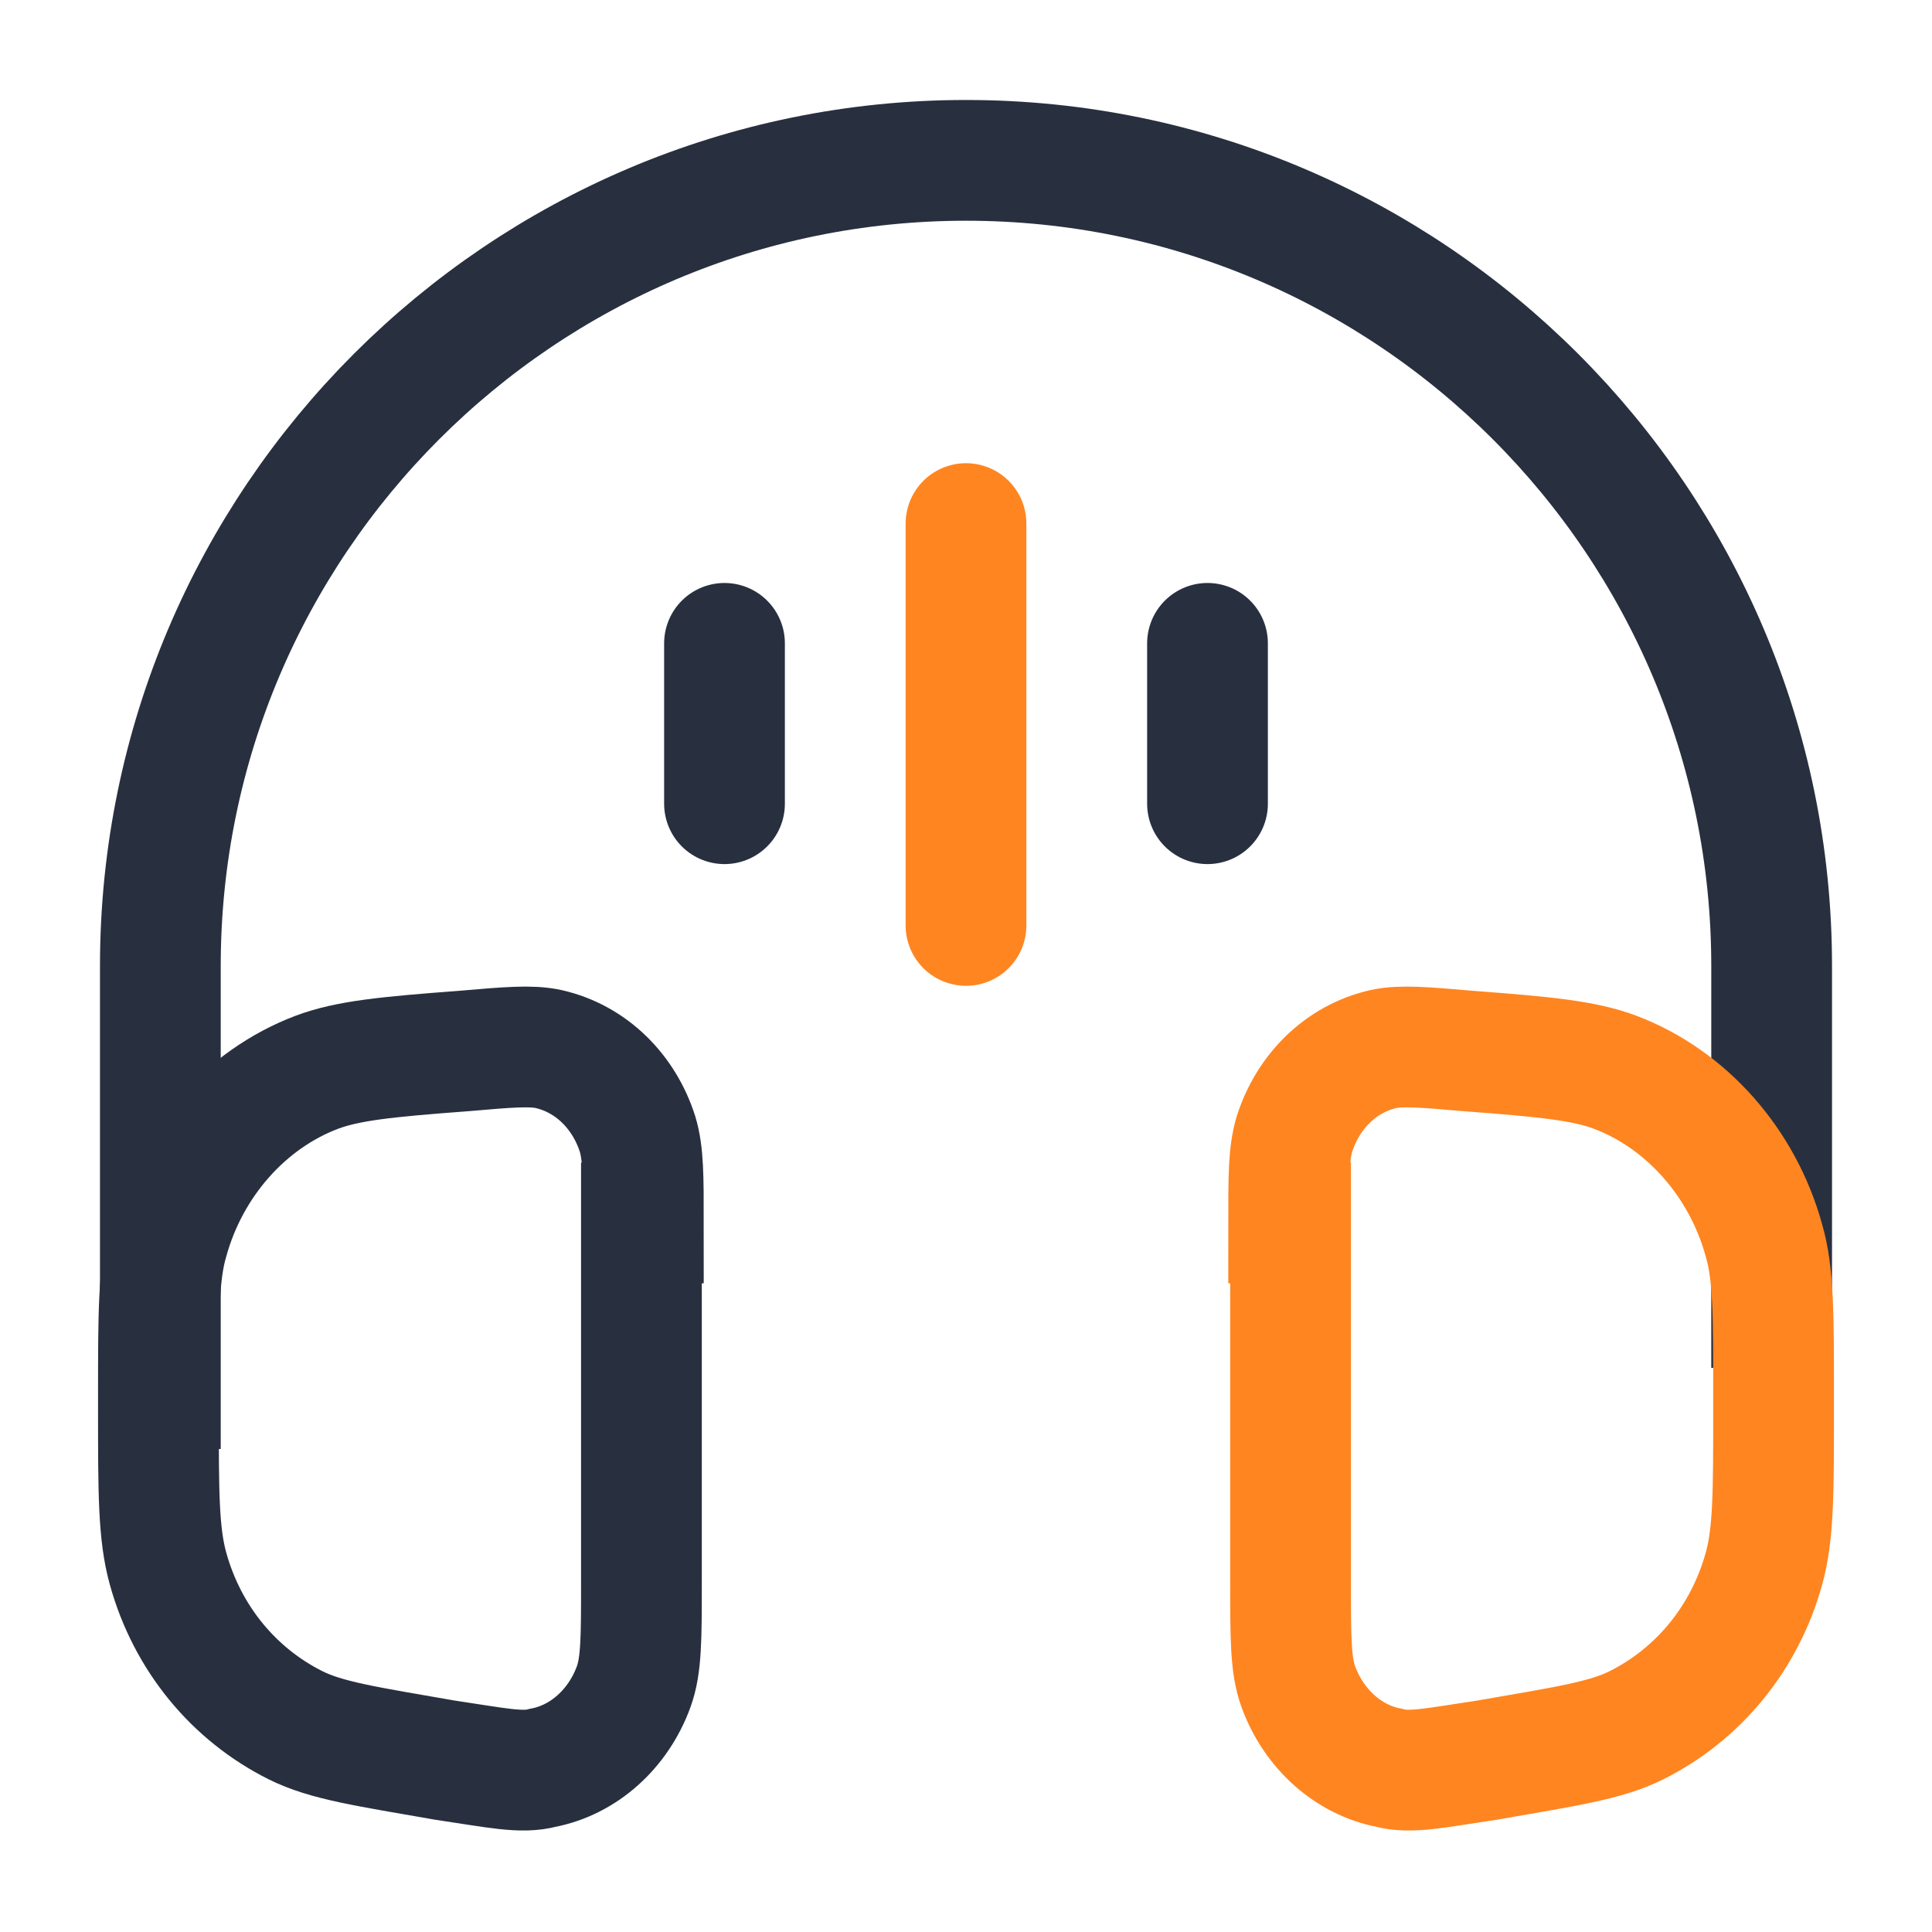
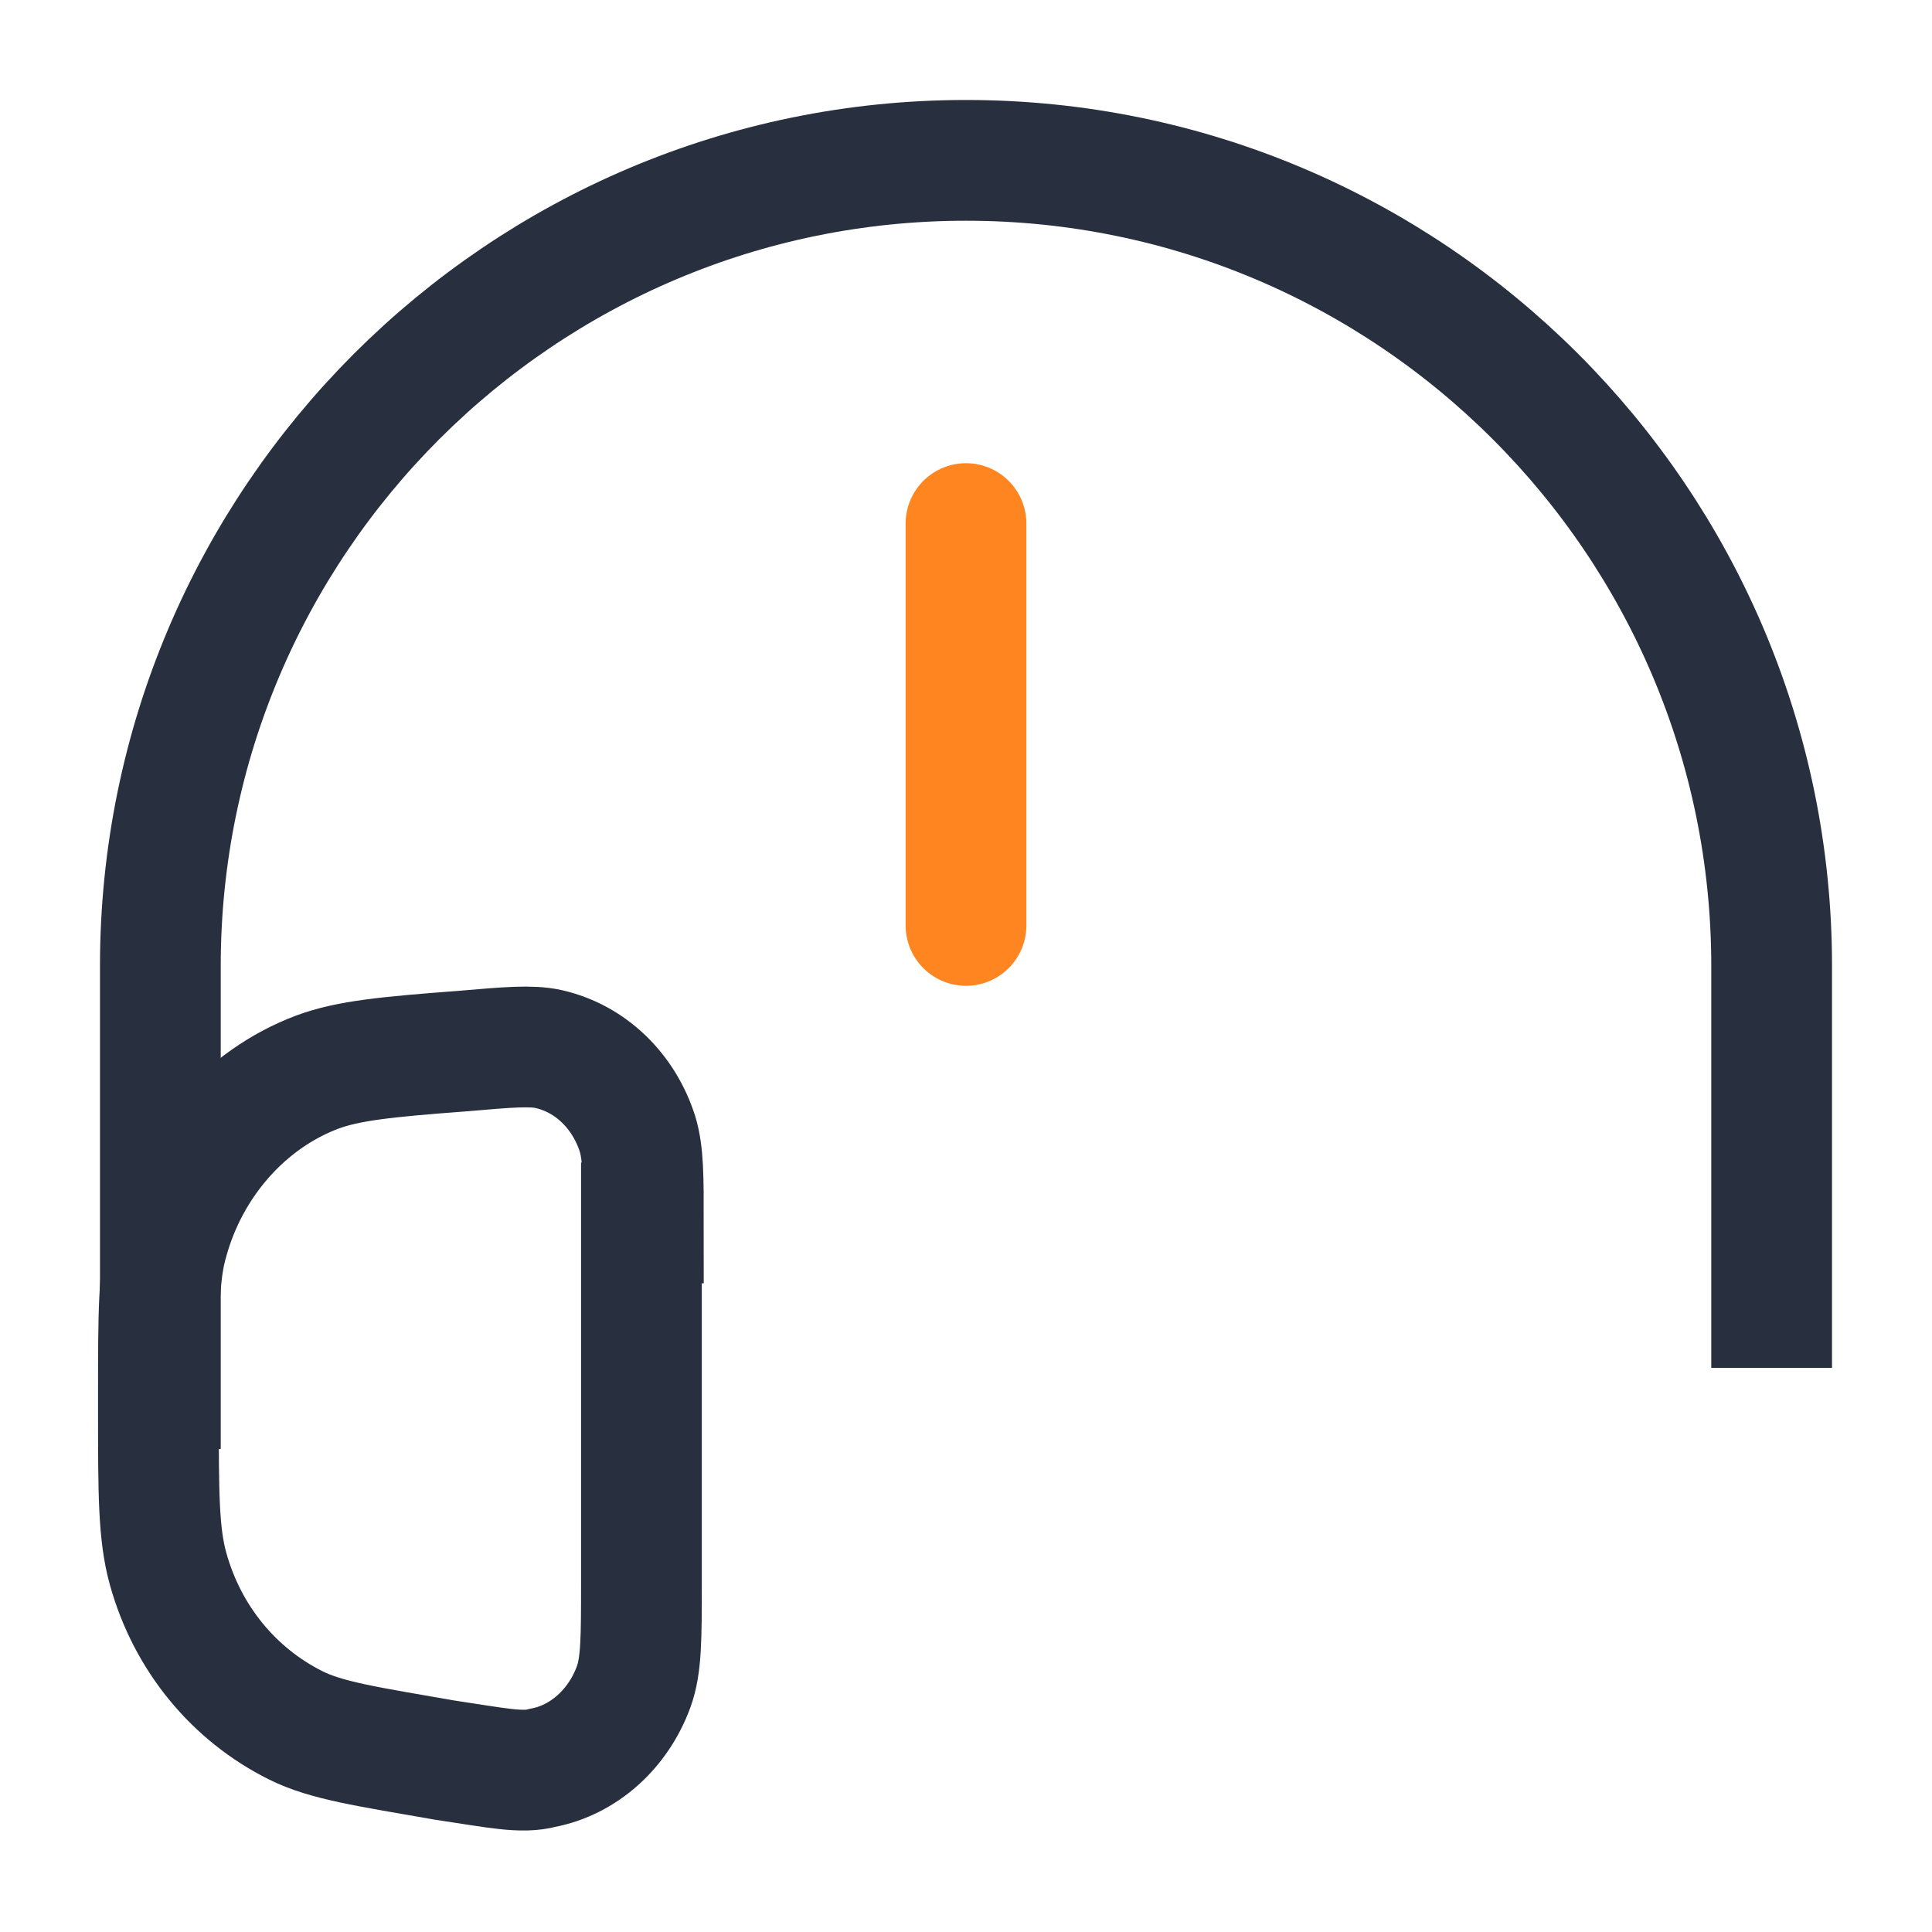
<svg xmlns="http://www.w3.org/2000/svg" version="1.1" id="Layer_1" x="0px" y="0px" viewBox="0 0 100 100" style="enable-background:new 0 0 100 100;" xml:space="preserve">
  <style type="text/css">
	.st0{fill:none;stroke:#28303F;stroke-width:6.25;stroke-miterlimit:16.667;enable-background:new    ;}
	.st1{fill:none;stroke:#28303F;stroke-width:6.25;stroke-miterlimit:16.667;}
	.st2{fill:none;stroke:#FF8520;stroke-width:6.25;stroke-miterlimit:16.667;}
	.st3{fill:none;stroke:#FF8520;stroke-width:6.25;stroke-linecap:round;stroke-miterlimit:16.667;}
	.st4{fill:none;stroke:#28303F;stroke-width:6.25;stroke-linecap:round;stroke-miterlimit:16.667;}
</style>
  <g id="SVGRepo_bgCarrier">
</g>
  <g id="SVGRepo_tracerCarrier">
</g>
  <g id="SVGRepo_iconCarrier">
    <path class="st0" d="M91.7,70.8V50C91.7,27,73,8.3,50,8.3C27,8.3,8.3,27,8.3,50v25" />
    <path class="st1" d="M33.3,63.3c0-2.4,0-3.6-0.3-4.6c-0.7-2.2-2.4-3.9-4.6-4.4c-0.9-0.2-2.1-0.1-4.4,0.1c-4,0.3-6,0.5-7.6,1.1   c-3.7,1.4-6.6,4.7-7.7,8.7c-0.5,1.7-0.5,3.8-0.5,8V73c0,4.3,0,6.4,0.5,8.2c1,3.6,3.4,6.5,6.6,8.1c1.6,0.8,3.7,1.1,7.7,1.8   c2.7,0.4,4,0.7,5.1,0.4c2.1-0.4,3.9-2,4.7-4.2c0.4-1.1,0.4-2.5,0.4-5.4V63.3z" />
-     <path class="st2" d="M66.7,63.3c0-2.4,0-3.6,0.3-4.6c0.7-2.2,2.4-3.9,4.6-4.4c0.9-0.2,2.1-0.1,4.4,0.1c4,0.3,6,0.5,7.6,1.1   c3.7,1.4,6.6,4.7,7.7,8.7c0.5,1.7,0.5,3.8,0.5,8V73c0,4.3,0,6.4-0.5,8.2c-1,3.6-3.4,6.5-6.6,8.1c-1.6,0.8-3.7,1.1-7.7,1.8   c-2.7,0.4-4,0.7-5.1,0.4c-2.1-0.4-3.9-2-4.7-4.2c-0.4-1.1-0.4-2.5-0.4-5.4V63.3z" />
    <path class="st3" d="M50,27.1v20.8" />
-     <path class="st4" d="M62.5,33.3v8.3" />
-     <path class="st4" d="M37.5,33.3v8.3" />
  </g>
</svg>